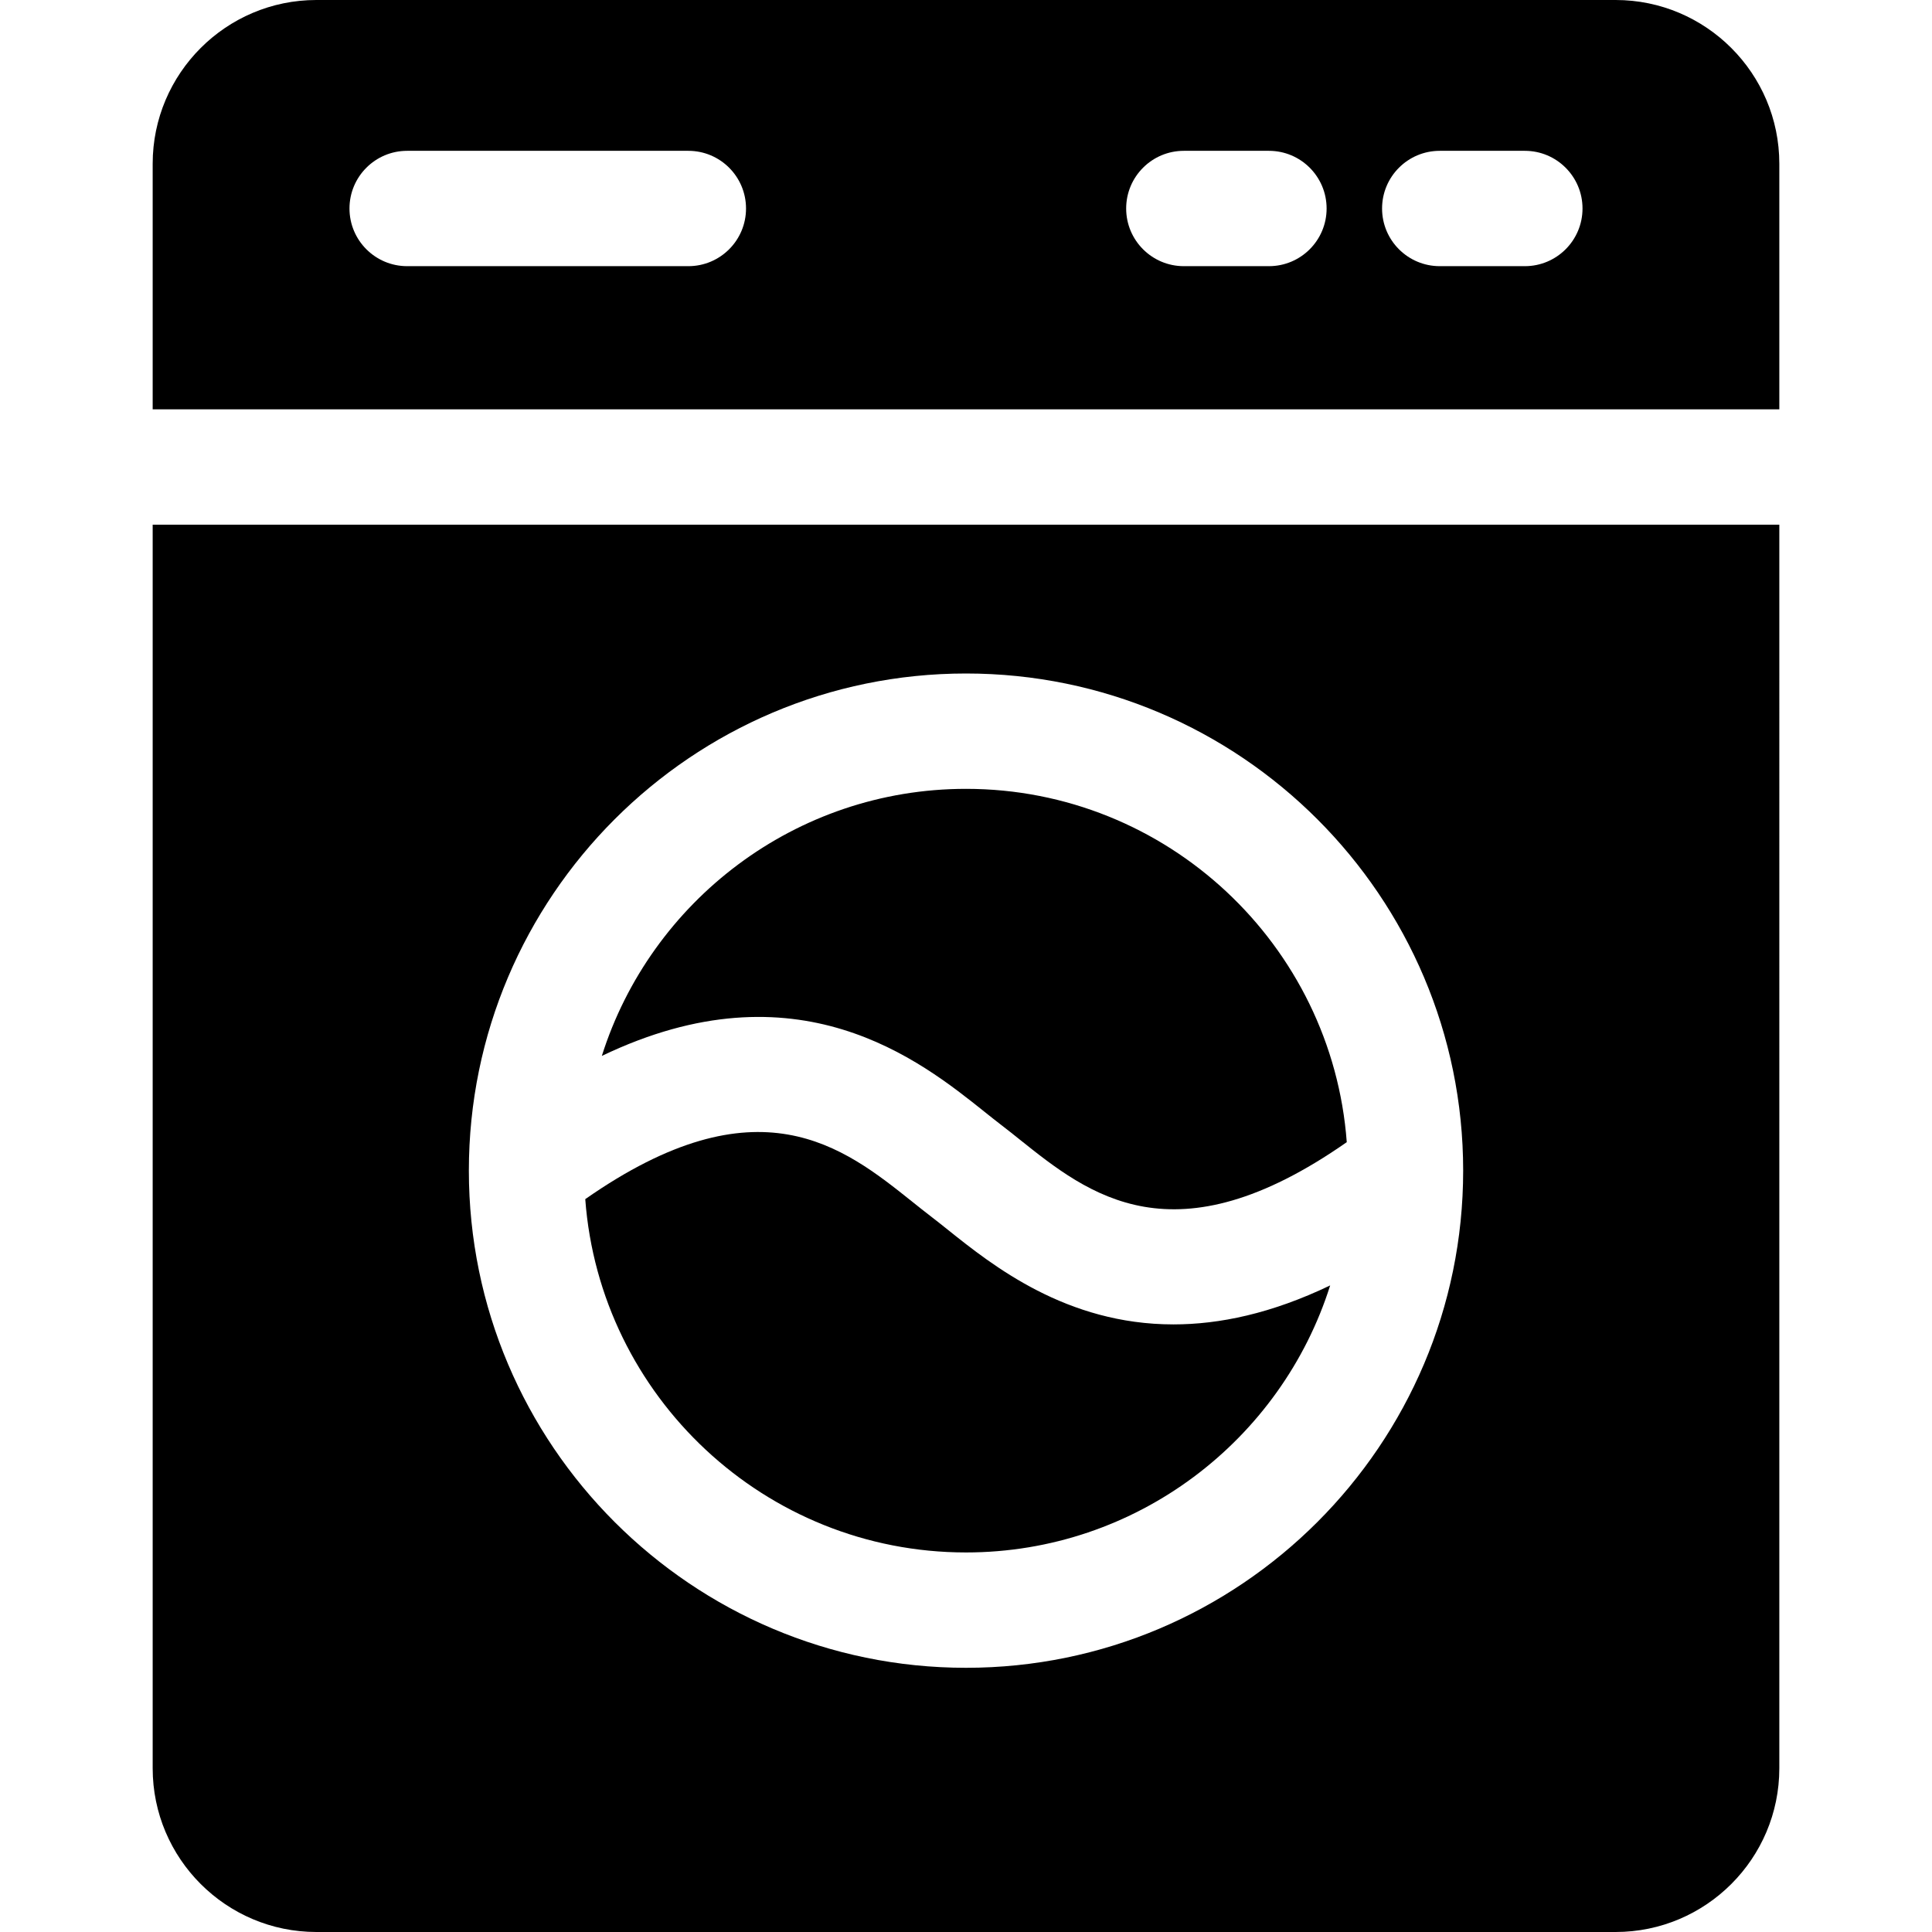
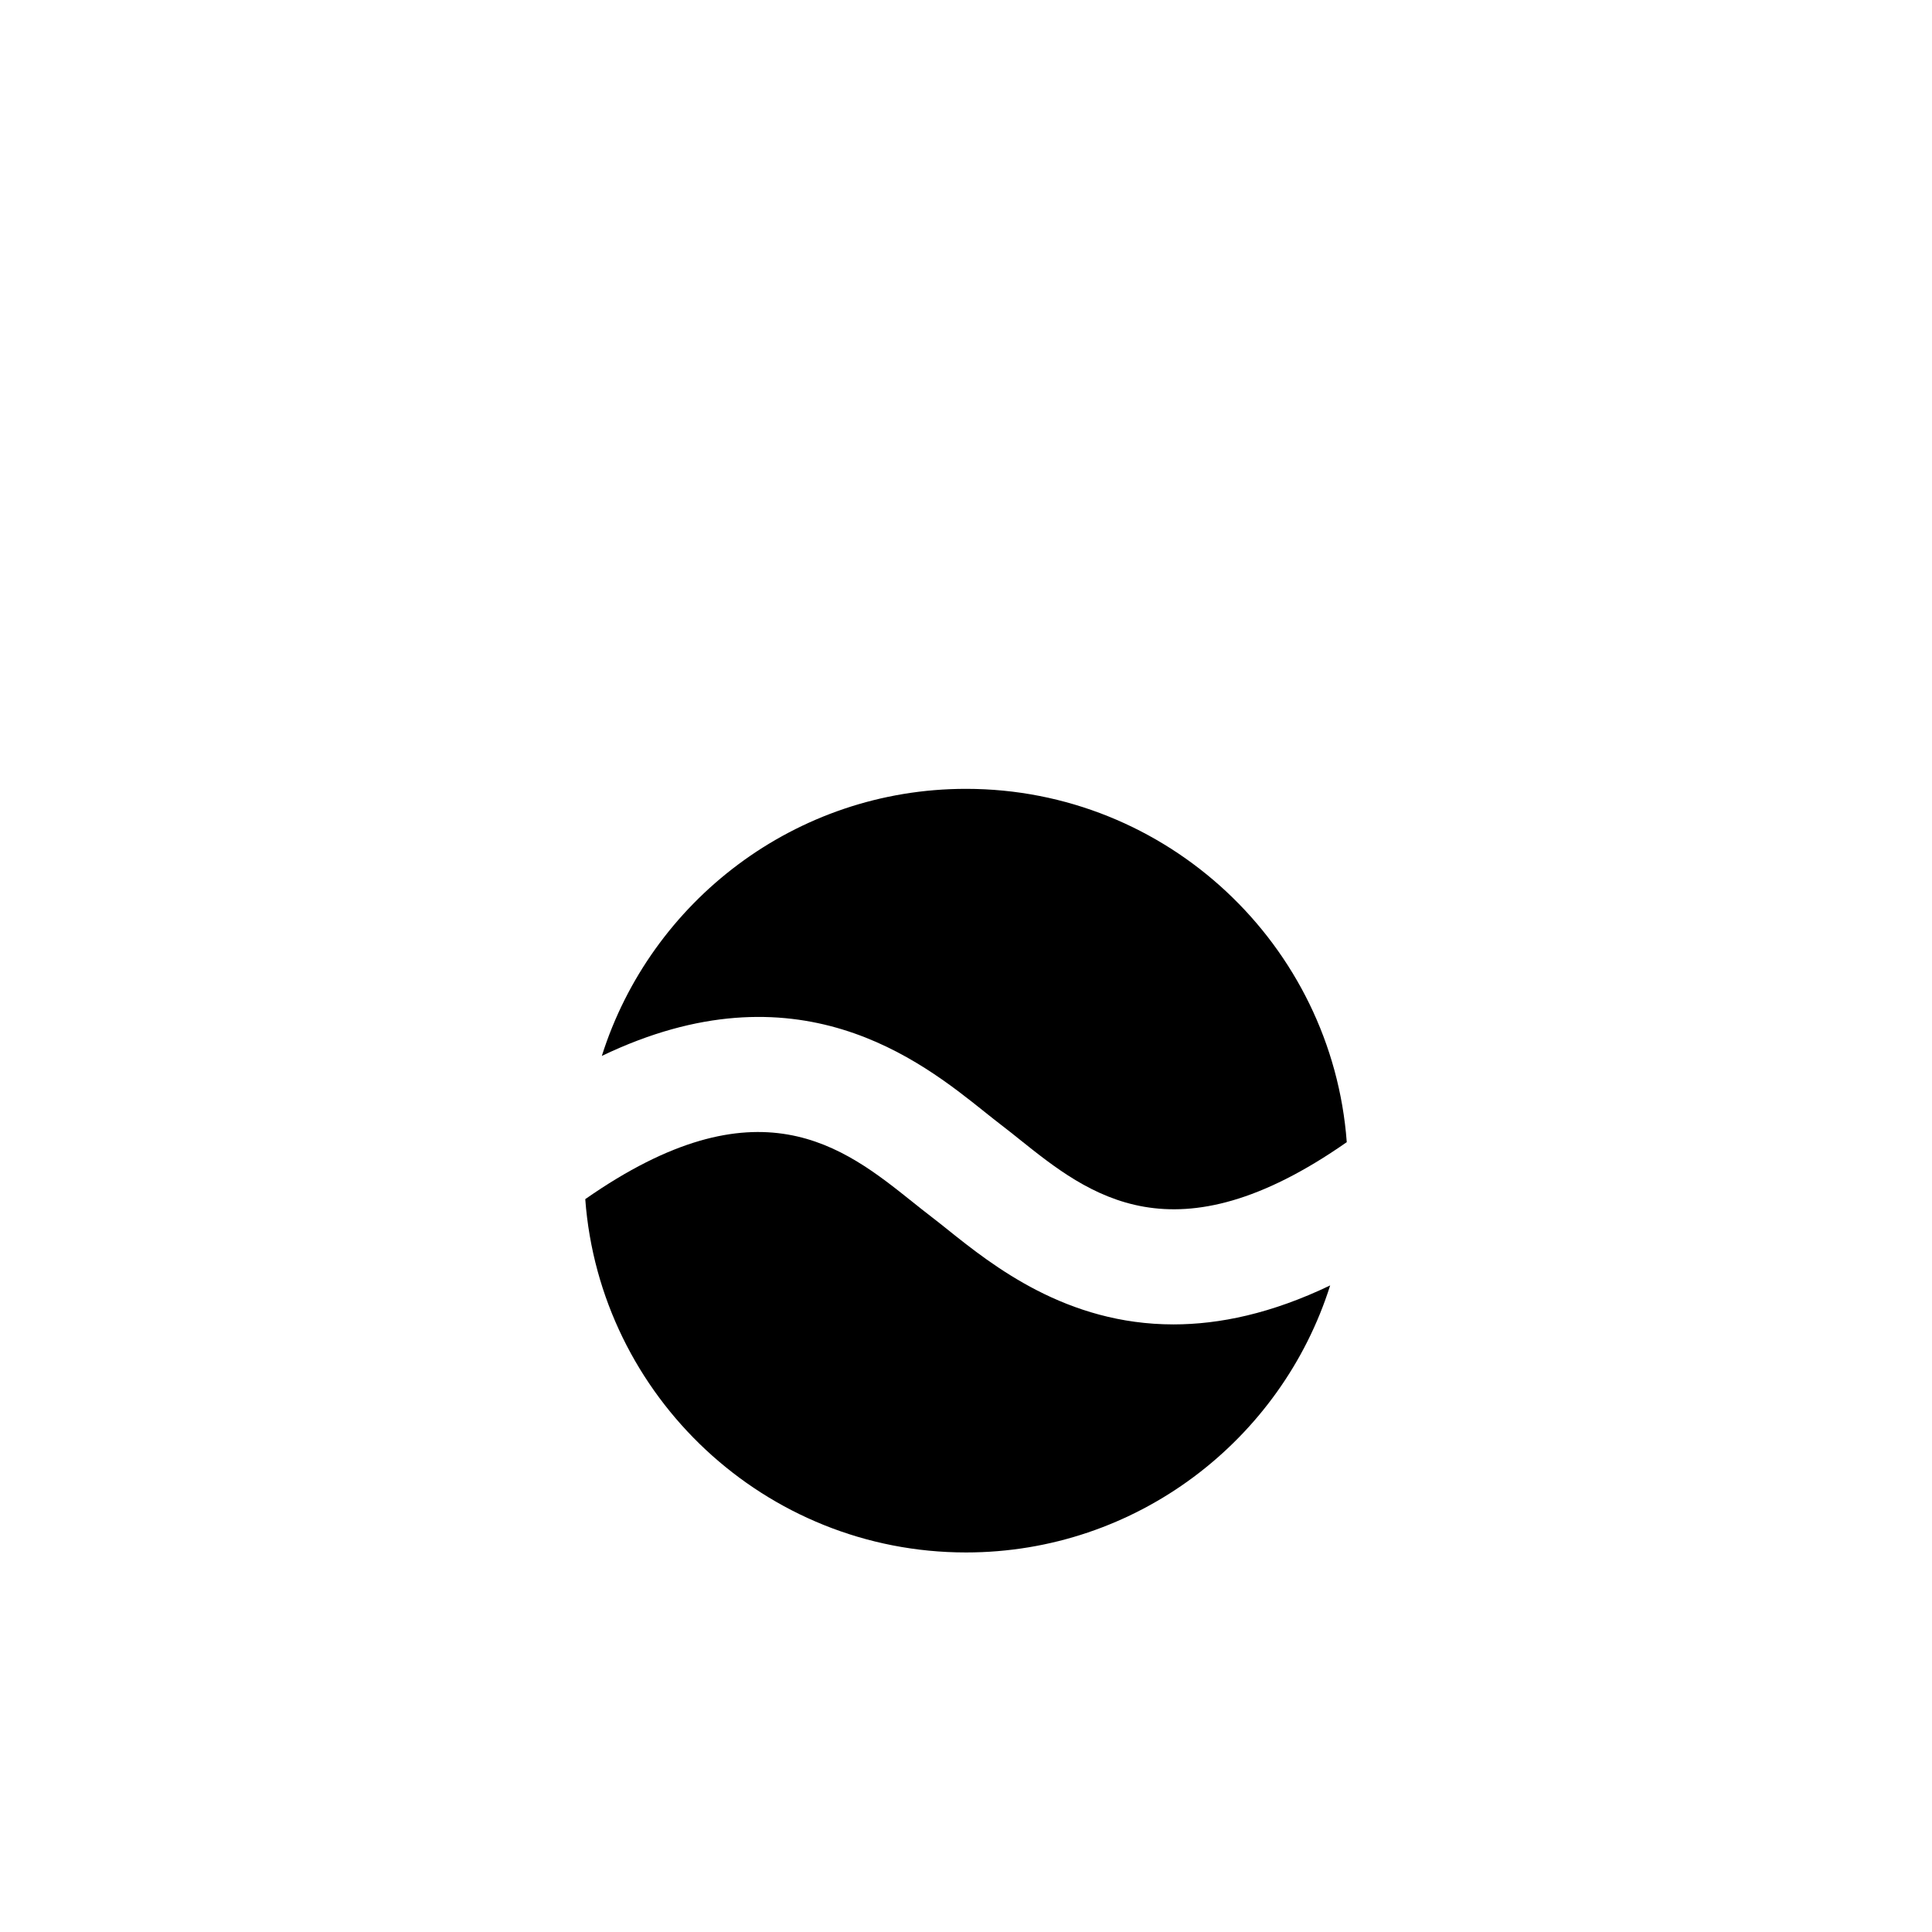
<svg xmlns="http://www.w3.org/2000/svg" version="1.1" id="Capa_1" x="0px" y="0px" viewBox="0 0 512 512" style="enable-background:new 0 0 512 512;" xml:space="preserve">
  <g>
    <g>
      <path d="M256.004,209.053c-45.202,0-83.571,29.795-96.511,70.776c51.786-24.852,84.406,1.212,101.406,14.802    c1.541,1.232,2.998,2.399,4.383,3.457c1.603,1.225,3.212,2.511,4.915,3.873c18.319,14.646,40.928,32.714,86.707,0.723    C353.028,250.405,309.255,209.053,256.004,209.053z" />
    </g>
  </g>
  <g>
    <g>
      <path d="M310.977,350.981c-28.422,0.001-47.97-15.631-59.87-25.145c-1.541-1.231-2.998-2.399-4.383-3.456    c-1.603-1.225-3.212-2.511-4.916-3.873c-18.319-14.645-40.93-32.711-86.707-0.723c3.875,52.279,47.648,93.631,100.901,93.631    c45.199,0,83.566-29.791,96.508-70.767C336.974,348.105,323.159,350.981,310.977,350.981z" />
    </g>
  </g>
  <g>
    <g>
-       <path d="M456.255,139.039H55.745H40.461v329.575c0,23.923,19.463,43.386,43.386,43.386h344.307    c23.923,0,43.386-19.463,43.386-43.386V139.039H456.255z M256.004,441.985c-72.647,0-131.751-59.103-131.751-131.75    s59.103-131.751,131.751-131.751s131.75,59.103,131.75,131.751S328.651,441.985,256.004,441.985z" />
-     </g>
+       </g>
  </g>
  <g>
    <g>
-       <path d="M428.154,0H83.847C59.924,0,40.461,19.463,40.461,43.386v65.085h15.284h400.51h15.284V43.386    C471.54,19.463,452.077,0,428.154,0z M182.42,70.538h-74.519c-8.441,0-15.284-6.843-15.284-15.284    c0-8.441,6.842-15.284,15.284-15.284h74.519c8.441,0,15.284,6.843,15.284,15.284C197.704,63.695,190.861,70.538,182.42,70.538z     M336.282,70.538h-22.552c-8.441,0-15.284-6.843-15.284-15.284c0-8.441,6.842-15.284,15.284-15.284h22.552    c8.441,0,15.284,6.843,15.284,15.284C351.566,63.695,344.723,70.538,336.282,70.538z M404.099,70.538h-22.552    c-8.441,0-15.284-6.843-15.284-15.284c0-8.441,6.843-15.284,15.284-15.284h22.552c8.441,0,15.284,6.843,15.284,15.284    C419.383,63.695,412.54,70.538,404.099,70.538z" />
-     </g>
+       </g>
  </g>
  <g>
</g>
  <g>
</g>
  <g>
</g>
  <g>
</g>
  <g>
</g>
  <g>
</g>
  <g>
</g>
  <g>
</g>
  <g>
</g>
  <g>
</g>
  <g>
</g>
  <g>
</g>
  <g>
</g>
  <g>
</g>
  <g>
</g>
</svg>